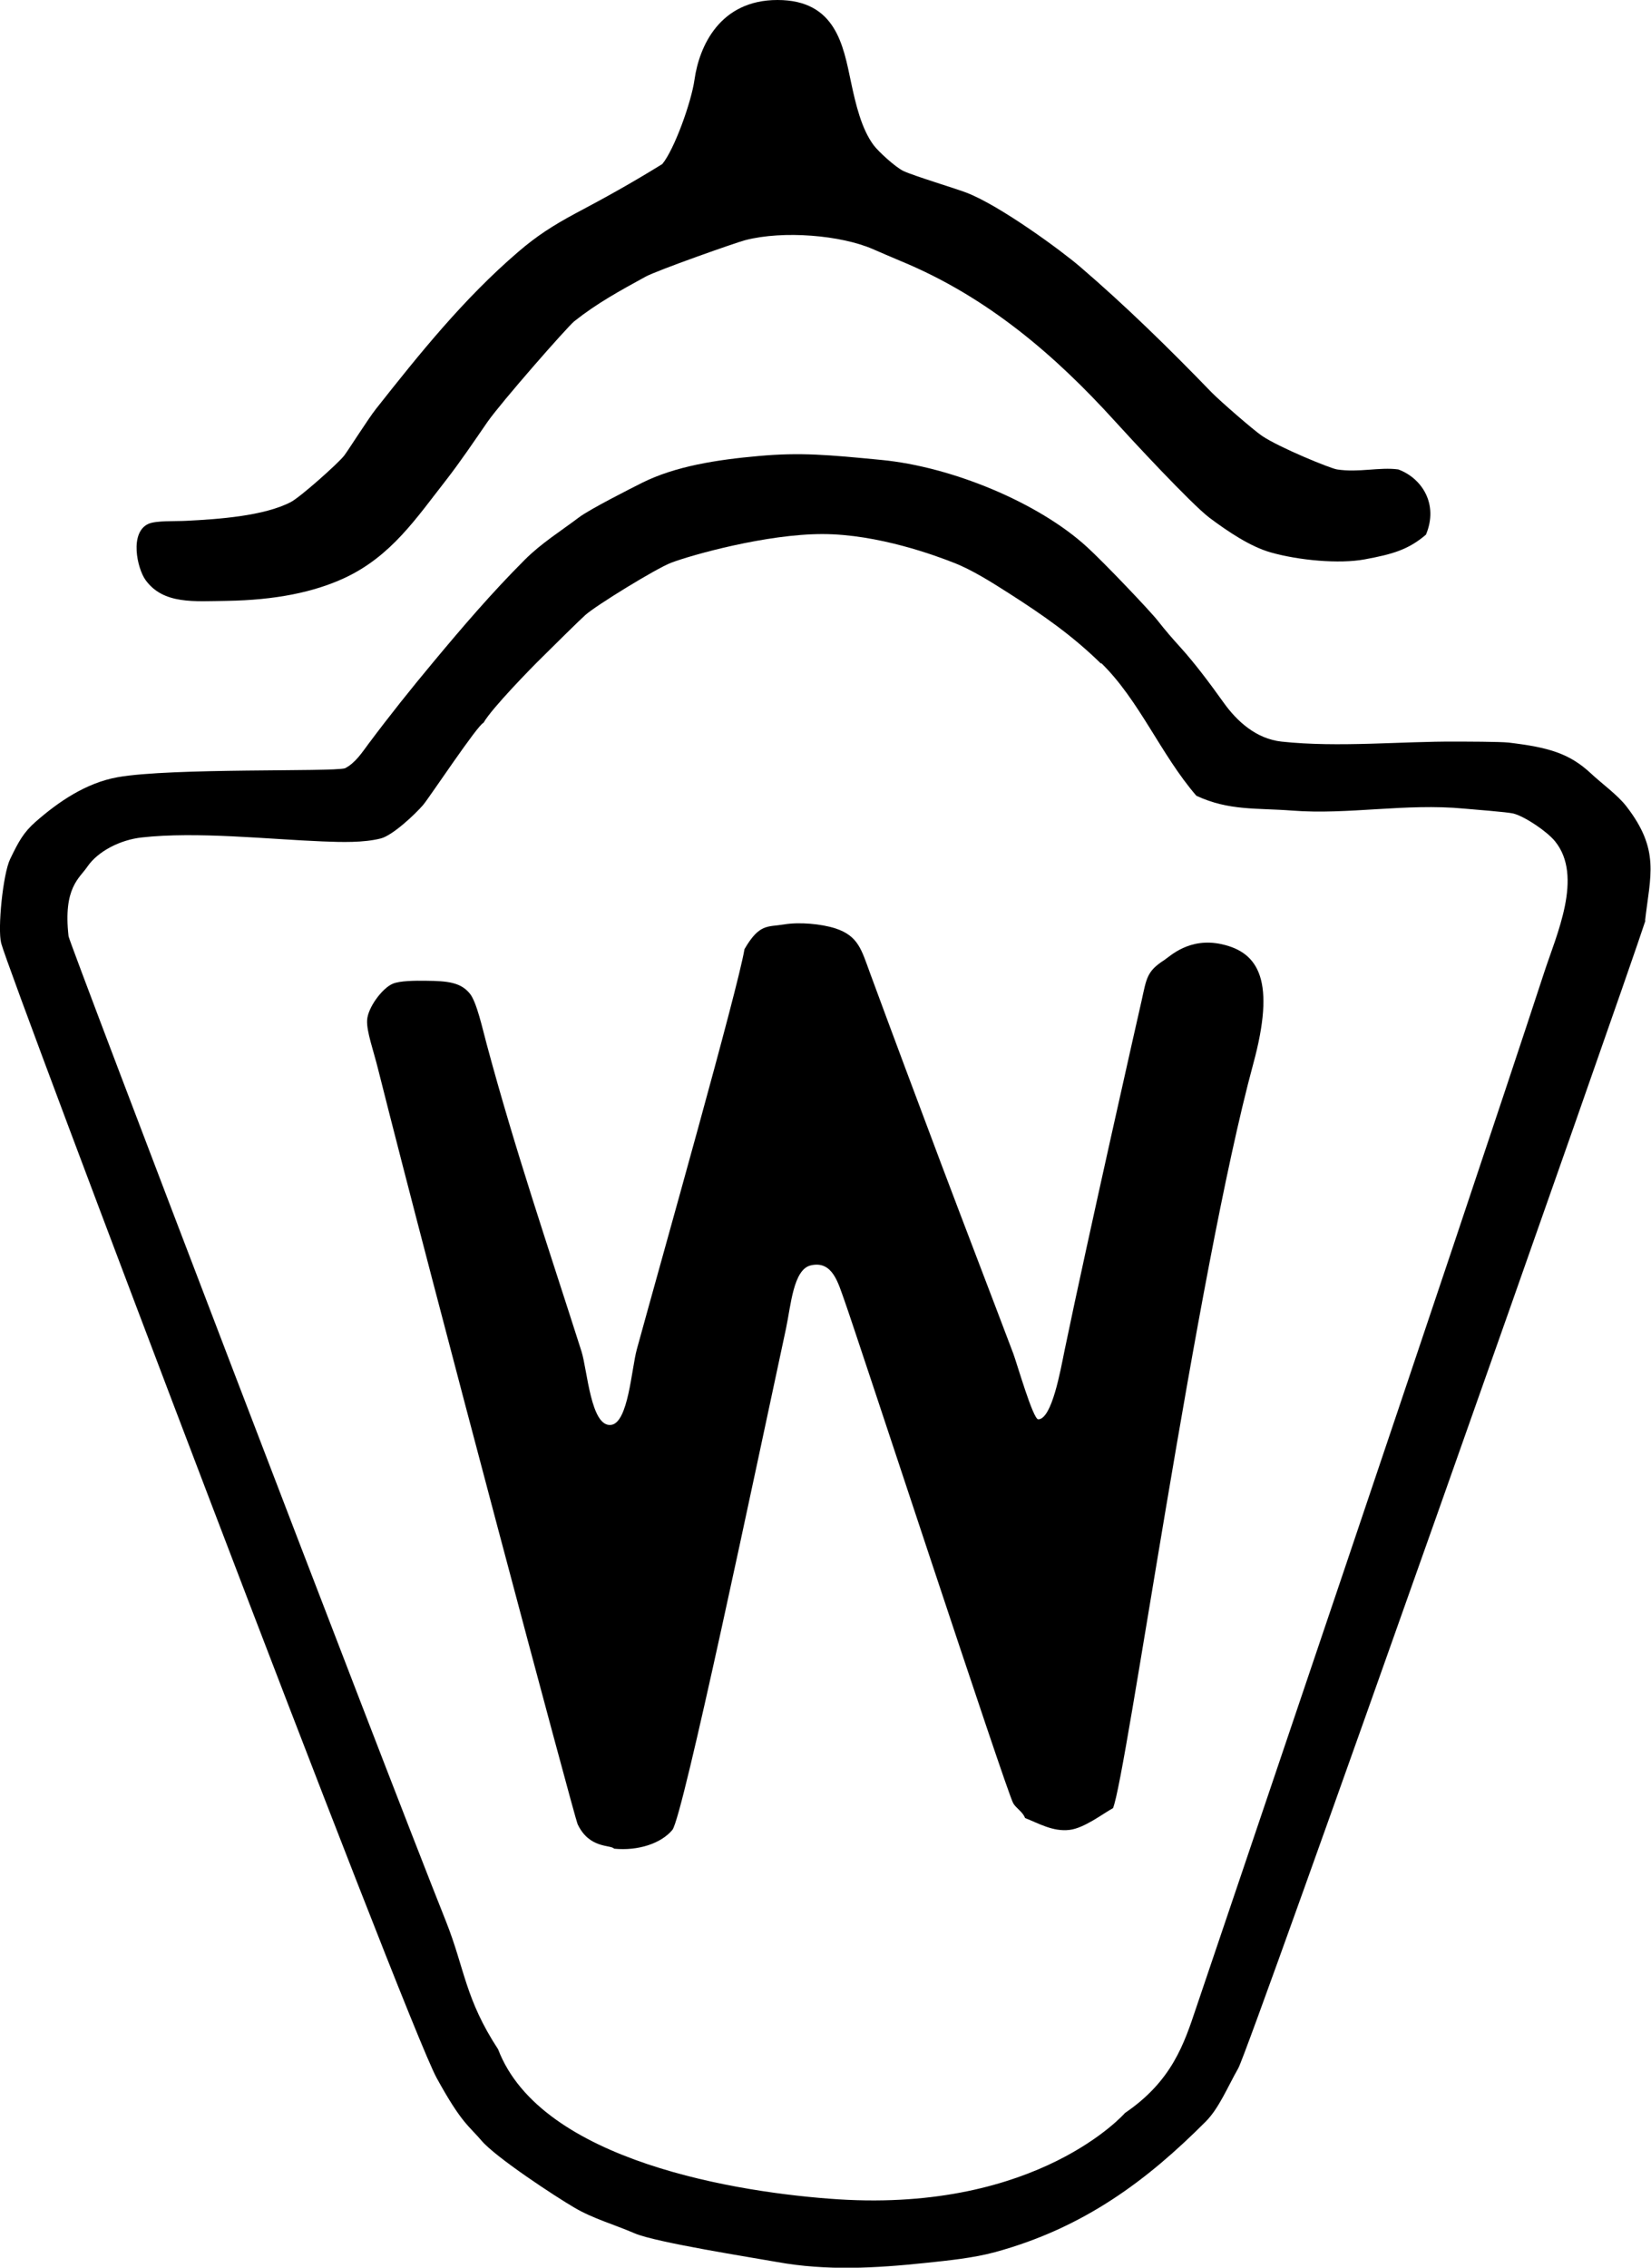
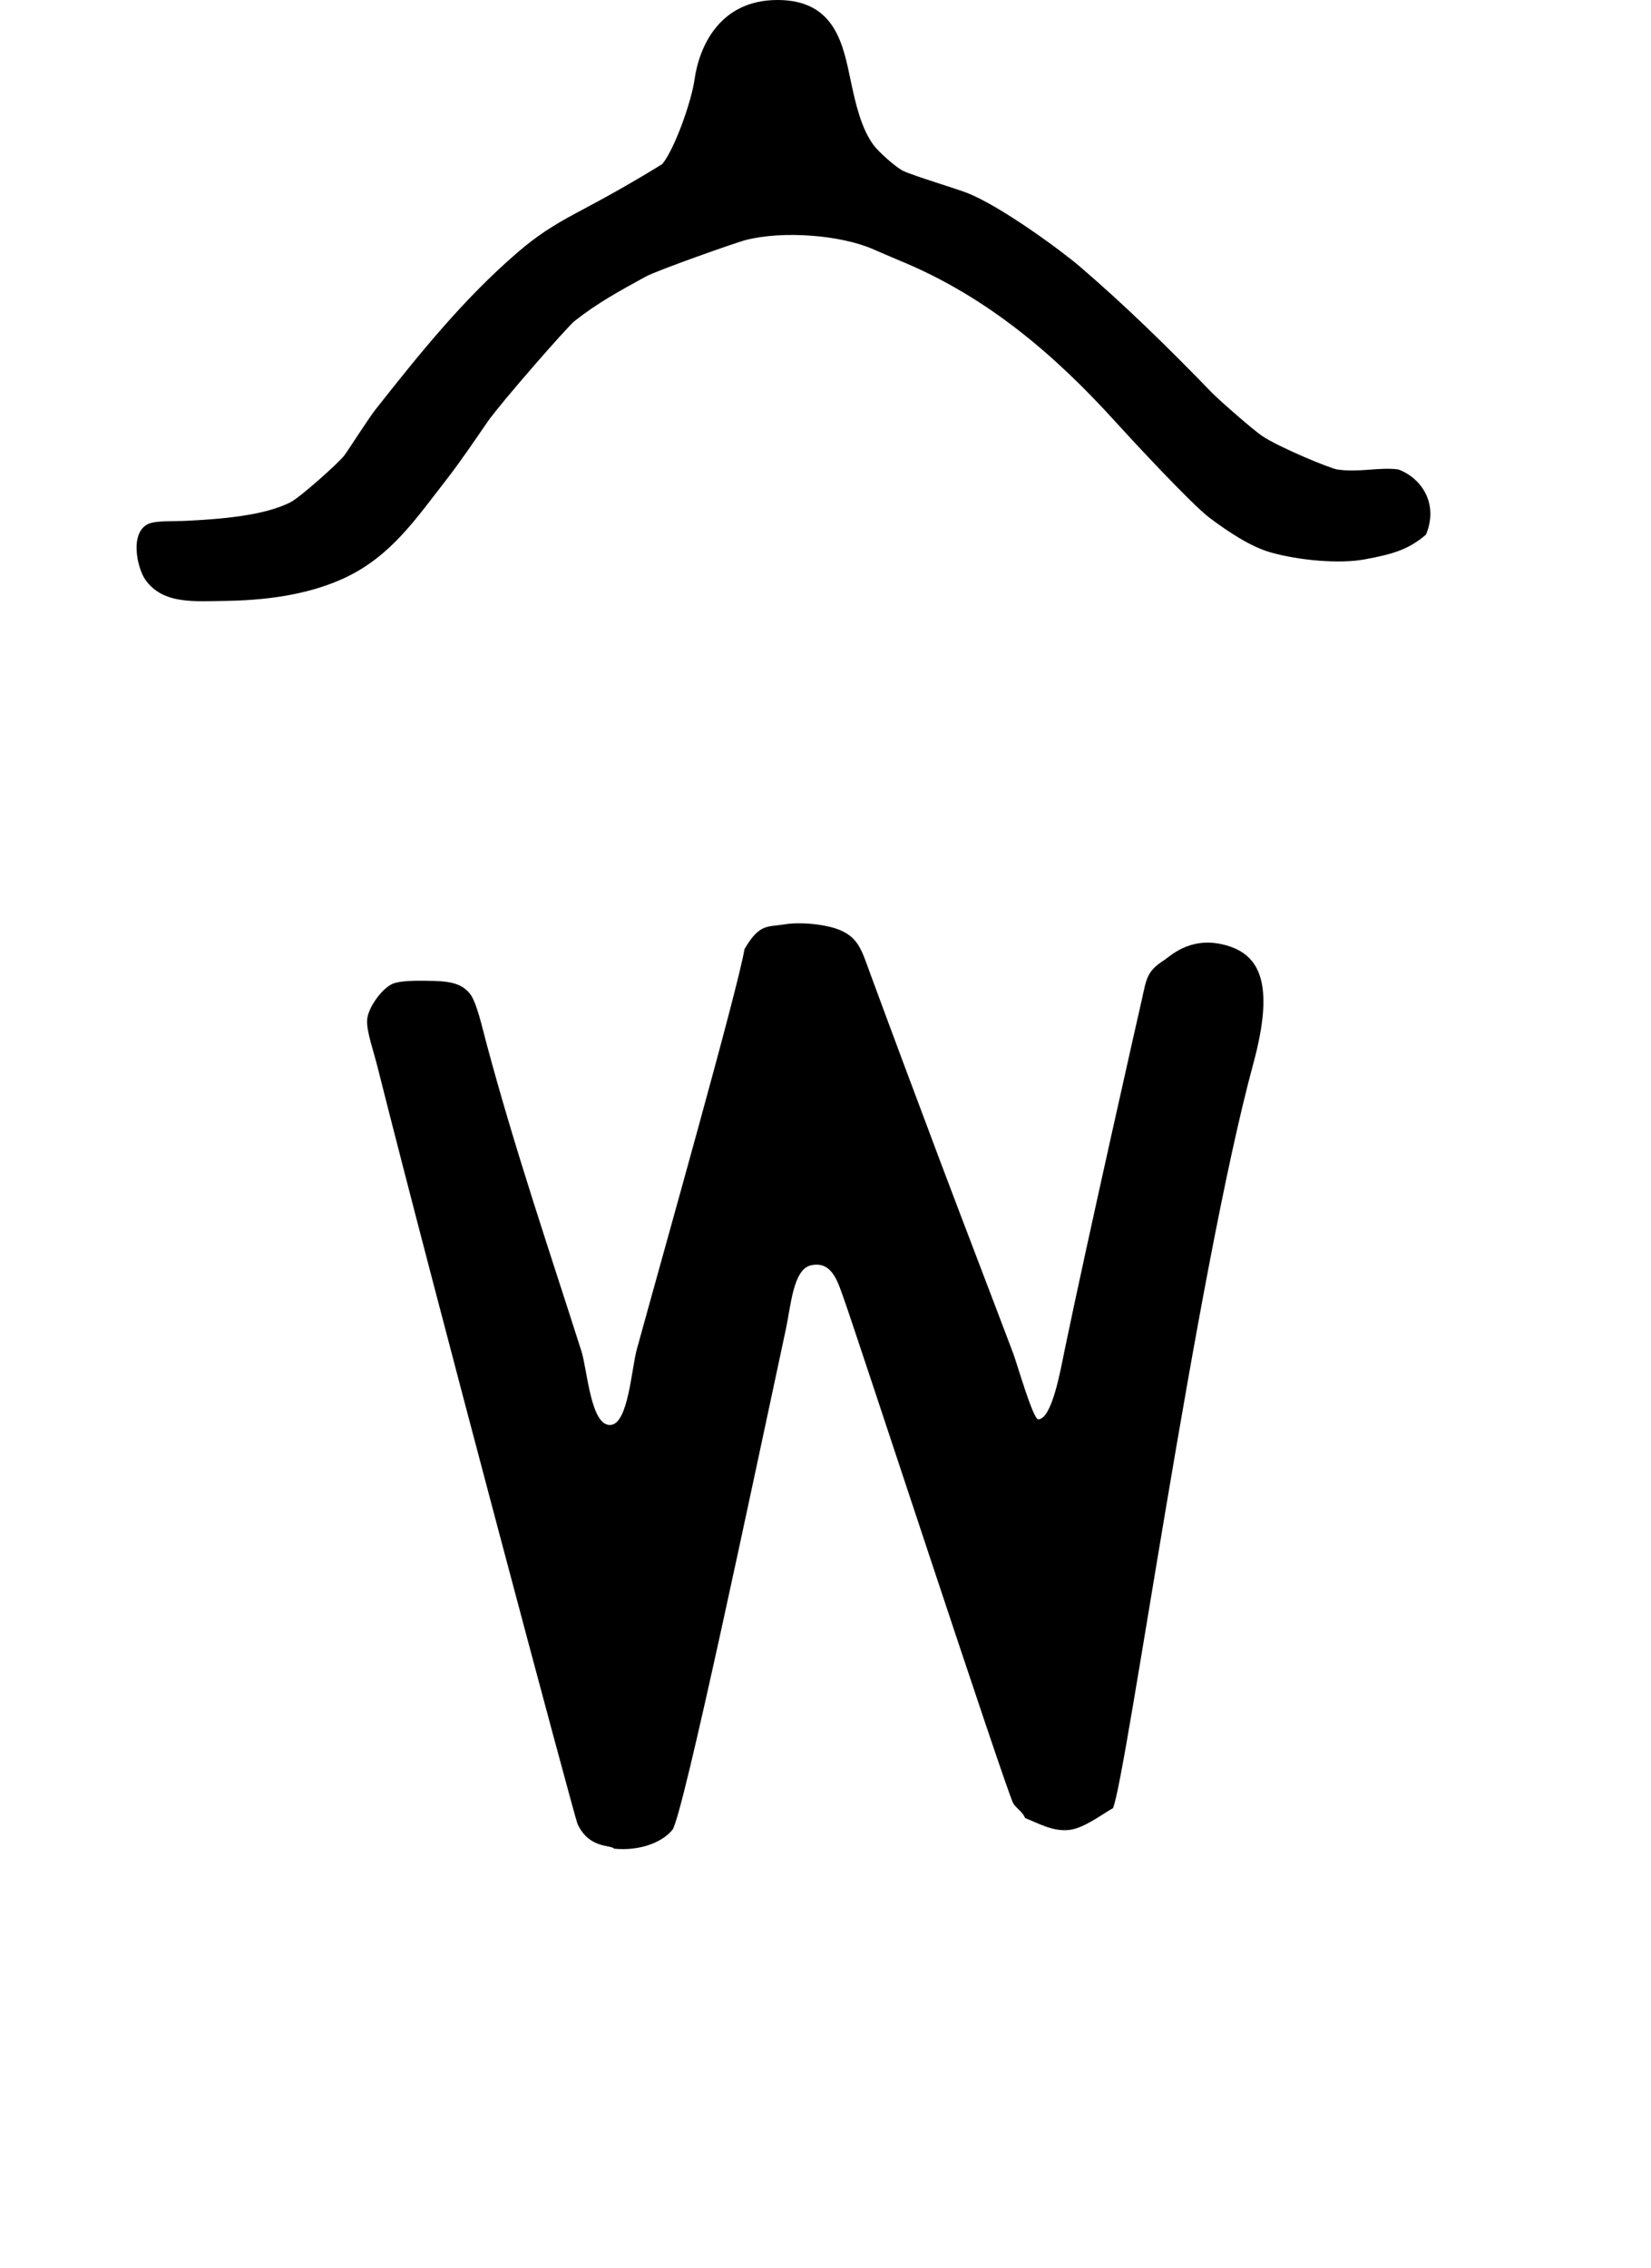
<svg xmlns="http://www.w3.org/2000/svg" id="_Слой_2" data-name="Слой 2" viewBox="0 0 83.56 114.73">
  <defs>
    <style>
      .cls-1 {
        fill-rule: evenodd;
      }
    </style>
  </defs>
  <g id="Calque_1" data-name="Calque 1">
    <g id="Logo_WESTPHALIEN" data-name="Logo WESTPHALIEN">
      <g>
        <path class="cls-1" d="m39.35,0c2.96,0,3.33,2.31,3.72,4.15.24,1.13.53,2.37,1.15,3.2.24.32,1.09,1.1,1.5,1.3.53.25,2.69.9,3.2,1.1,1.69.65,4.81,2.94,5.75,3.75,2.33,2,4.49,4.12,6.65,6.35.43.44,2.12,1.91,2.55,2.2.85.58,3.46,1.65,3.8,1.7,1.1.17,2.15-.13,3.1,0,1.19.44,2.05,1.75,1.4,3.3-.89.76-1.69.99-3.1,1.25-1.29.24-3.34.05-4.75-.35-1.03-.29-2.15-1.04-3.1-1.75-.93-.7-4.04-4.06-4.8-4.9-2.95-3.25-6.4-6.27-10.85-8.1-.48-.2-.98-.42-1.4-.6-1.61-.7-4.52-.95-6.45-.45-.44.11-4.47,1.53-5.05,1.85-1.33.73-2.45,1.34-3.6,2.25-.37.3-3.71,4.11-4.4,5.1-.69,1-1.37,2.01-2.1,2.95-1.49,1.9-2.77,3.85-5.15,4.95-1.54.71-3.47,1.11-5.95,1.15-1.63.02-3.2.19-4.1-1.05-.43-.59-.83-2.42.15-2.85.39-.17,1.36-.12,1.9-.15,1.62-.08,3.94-.24,5.3-.95.48-.25,2.39-1.95,2.7-2.35.2-.26,1.22-1.87,1.6-2.35,2.21-2.8,4.45-5.59,7.2-7.95.94-.81,1.75-1.33,2.9-1.95,1.53-.81,2.83-1.53,4.4-2.5.61-.74,1.47-3.13,1.63-4.27C35.39,2.34,36.43,0,39.35,0Z" />
-         <path class="cls-1" d="m83.28,46.57c-1.13,3.49-20.05,57.1-20.61,58.07-.55.97-.98,2.03-1.65,2.7-2.95,2.96-6.15,5.37-10.65,6.6-1.11.3-2.32.42-3.55.55-2.49.26-4.96.41-7.5-.05-1.22-.22-6.14-.99-7.2-1.45-1.07-.46-2.12-.75-3.05-1.3-.96-.56-3.98-2.54-4.7-3.39-.65-.76-1.02-.89-2.27-3.17C20.55,102.32.49,49.39.06,47.72c-.19-.73.09-3.5.45-4.25.42-.87.67-1.35,1.3-1.9,1.12-.98,2.52-1.96,4.15-2.25,2.73-.48,10.82-.26,11.5-.45.53-.27.87-.81,1.2-1.25,1.07-1.43,2.14-2.77,3.25-4.1,1.49-1.79,2.98-3.53,4.65-5.2.84-.84,1.81-1.44,2.75-2.15.53-.4,2.6-1.45,3.2-1.75,1.67-.83,3.75-1.16,5.9-1.35,2.12-.19,3.51-.06,6.2.2,3.55.34,7.94,2.15,10.4,4.4.85.77,3.22,3.26,3.6,3.75.35.45.74.9,1.15,1.35.72.8,1.45,1.77,2.15,2.75.7.99,1.68,1.86,2.95,2,2.87.31,6.1-.02,8.8,0,.49,0,2.23,0,2.7.05,1.99.24,3.06.53,4.17,1.57.51.48,1.34,1.08,1.78,1.65,1.72,2.22,1.21,3.5.95,5.79Zm-27.56-13c-1.44-1.41-2.9-2.43-4.65-3.55-.88-.56-1.87-1.19-2.8-1.55-.86-.34-3.82-1.45-6.65-1.45s-6.59,1.05-7.65,1.45c-.76.29-3.82,2.17-4.35,2.65-.25.22-1.74,1.69-2.25,2.2-.42.41-2.48,2.51-2.9,3.25-.28.08-2.73,3.77-3.05,4.15-.4.47-1.55,1.55-2.15,1.7-.86.22-1.97.19-2.95.15-2.74-.11-6.38-.51-9.15-.2-1.08.12-2.21.69-2.75,1.48-.4.59-1.23,1.06-.95,3.52.04.35,15.82,41.62,19.11,49.86.94,2.37.96,3.9,2.63,6.45,2.17,5.69,12.24,7.27,17.22,7.59,10.14.64,14.51-4.37,14.51-4.37,2.38-1.62,2.99-3.5,3.6-5.32.54-1.61,13.31-39.24,17.61-52.37.62-1.91,2-4.87.55-6.65-.4-.49-1.5-1.24-2.1-1.4-.32-.08-2.08-.21-2.5-.25-2.97-.28-5.85.32-8.7.1-1.81-.14-3.19.02-4.85-.75-1.81-2.1-2.87-4.8-4.8-6.7Z" />
        <path class="cls-1" d="m63.43,53.82c-2.88,10.62-6.44,36.15-7.1,37.66-.53.29-1.45,1.01-2.2,1.1-.84.1-1.56-.33-2.25-.6-.11-.31-.46-.5-.6-.75-.35-.62-7.96-23.82-8.55-25.46-.31-.85-.59-2.01-1.7-1.75-.88.21-1,2.02-1.25,3.2-1.58,7.35-5.22,24.72-5.75,25.36-.57.69-1.74,1.07-2.95.95-.16-.21-1.26.02-1.85-1.25-.14-.3-7.26-26.92-10.1-38.21-.23-.93-.58-1.88-.55-2.45.03-.64.77-1.63,1.3-1.85.35-.15,1.12-.16,1.7-.15,1.07.01,1.74.08,2.2.65.35.43.64,1.78.85,2.55,1.45,5.4,3.11,10.25,4.8,15.55.3.95.47,3.85,1.5,3.72.87-.11,1.03-2.83,1.3-3.82,1.32-4.81,5.11-18.2,5.45-20.25.76-1.31,1.17-1.11,2-1.25.78-.13,1.88-.03,2.6.2,1.16.38,1.32,1.08,1.75,2.25,1.19,3.23,2.39,6.43,3.6,9.65,1.18,3.13,2.44,6.4,3.65,9.6.18.47,1,3.34,1.27,3.34.69-.02,1.12-2.46,1.33-3.49,1.15-5.56,3.8-17.27,3.9-17.7.25-1.13.26-1.48,1.15-2.05.29-.19,1.26-1.16,2.9-.8,1.91.42,2.73,1.89,1.6,6.05Z" />
      </g>
    </g>
  </g>
</svg>